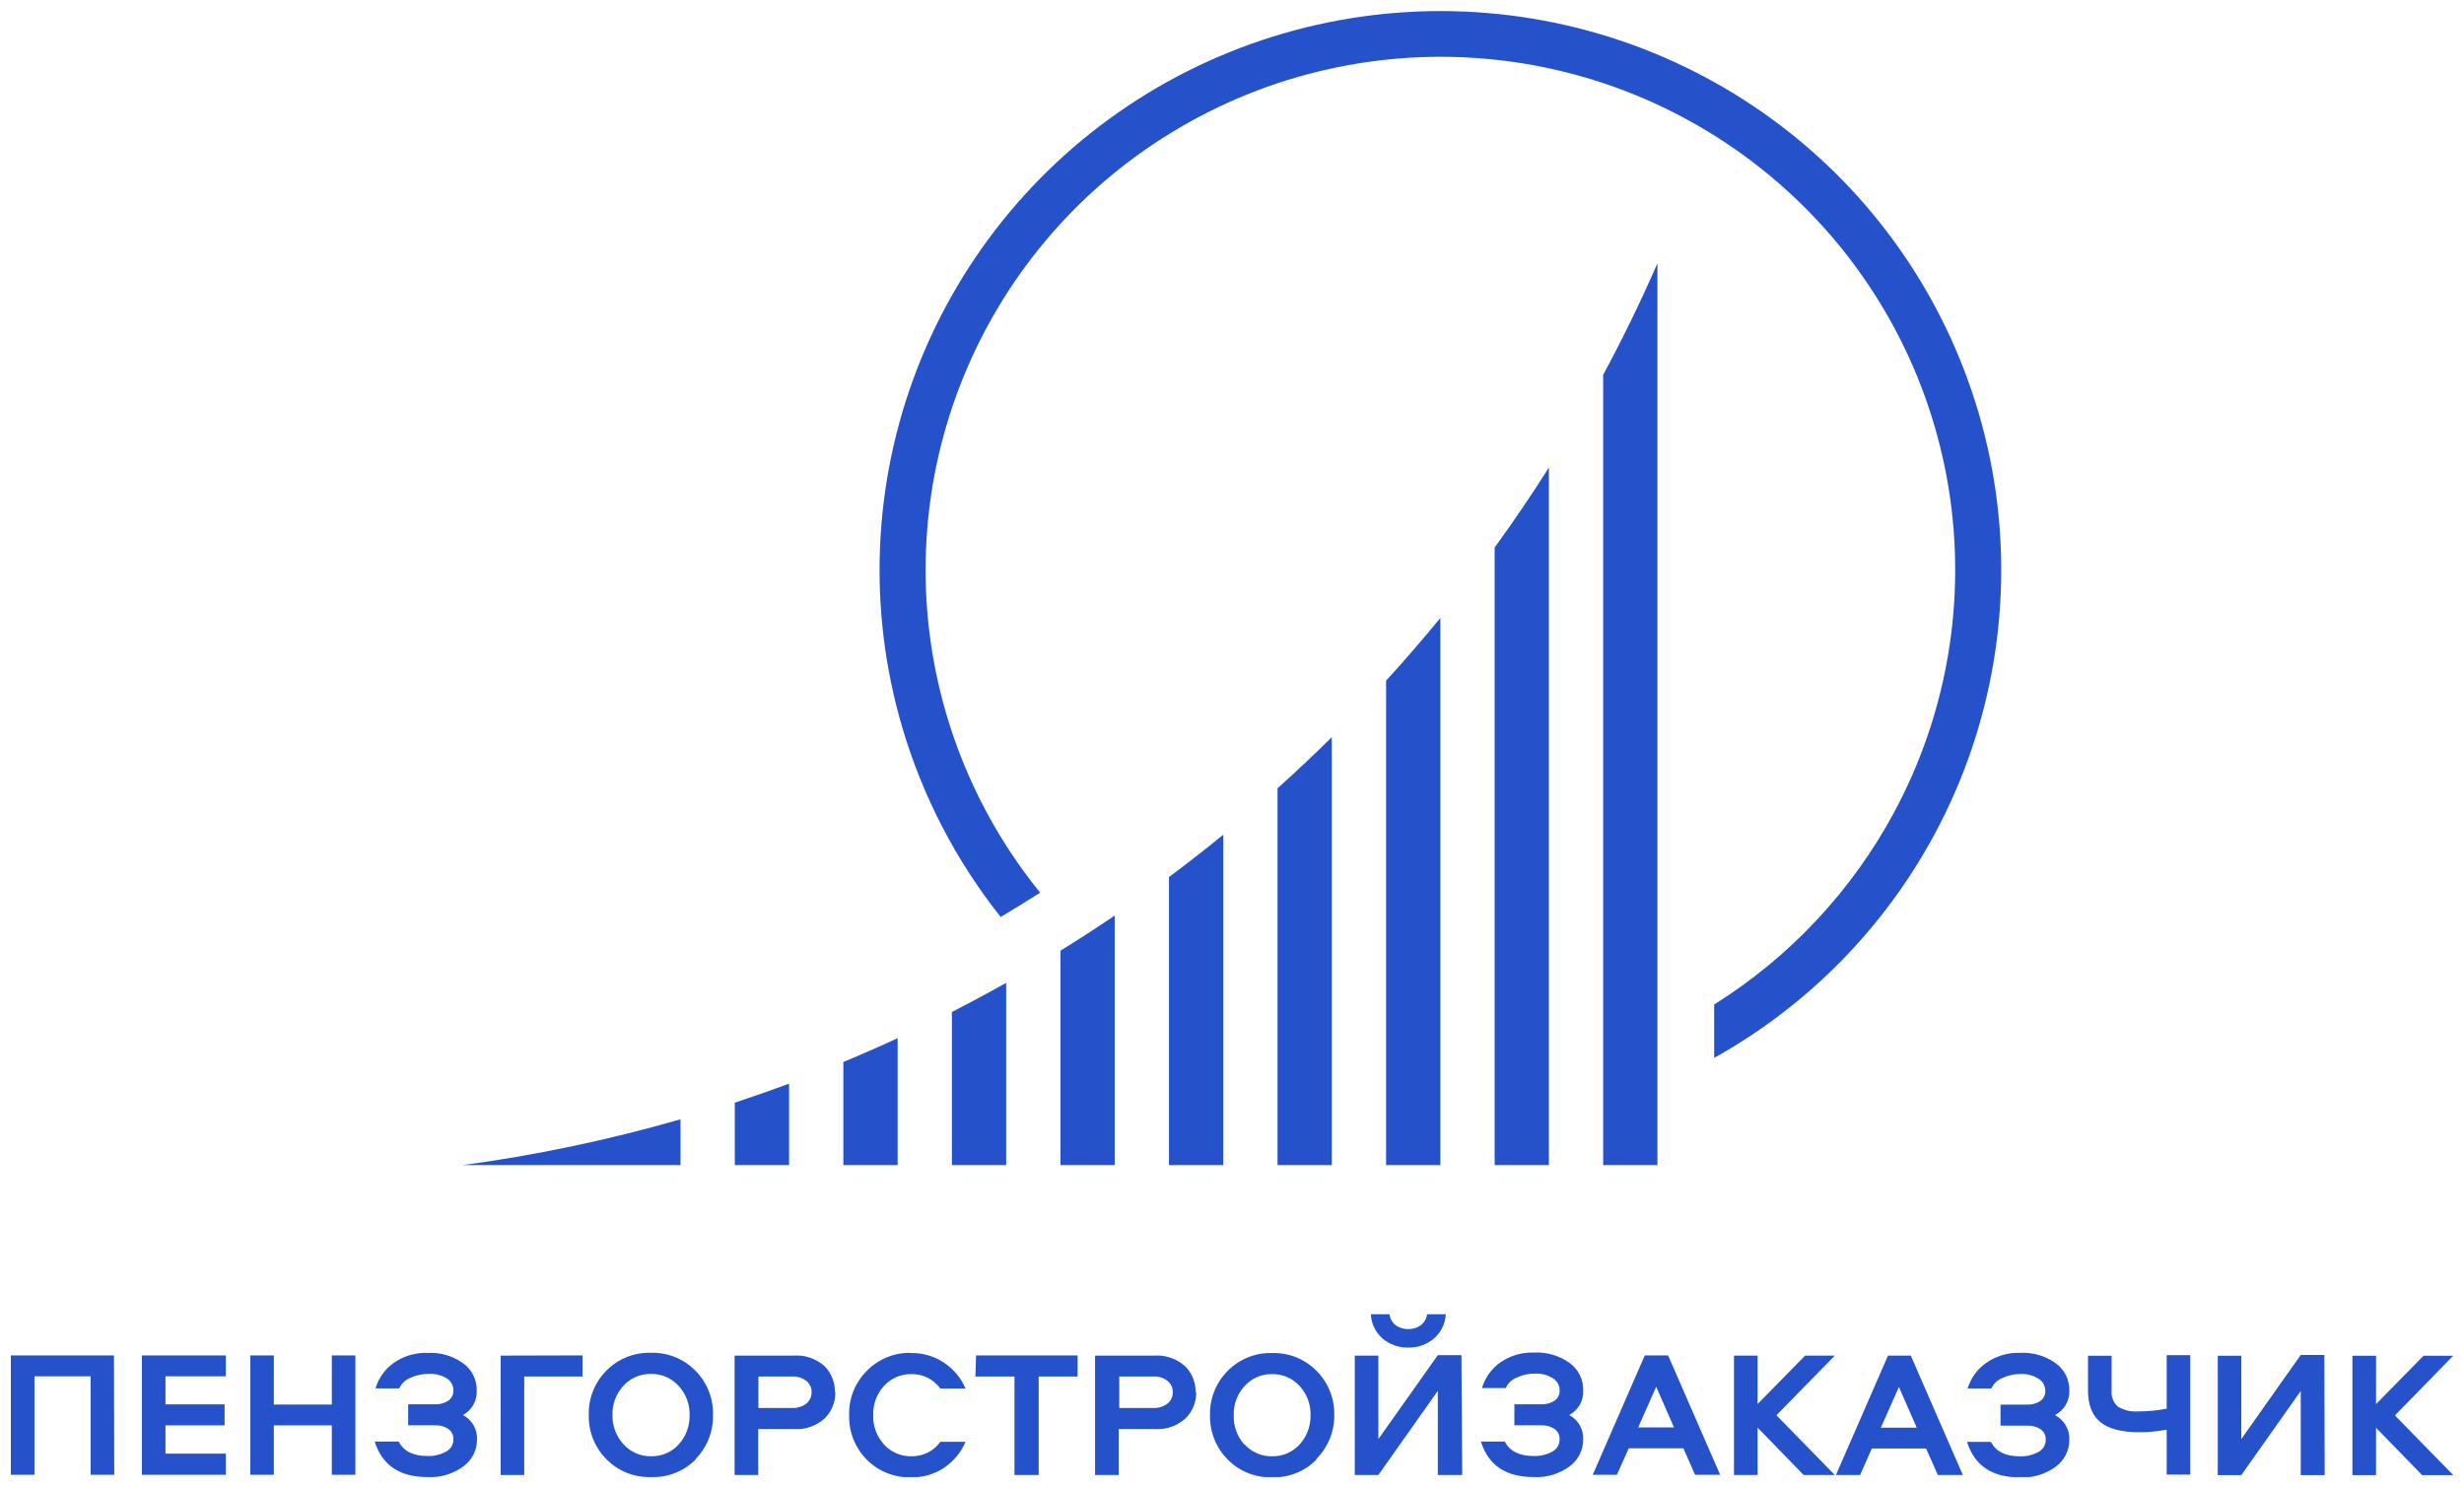
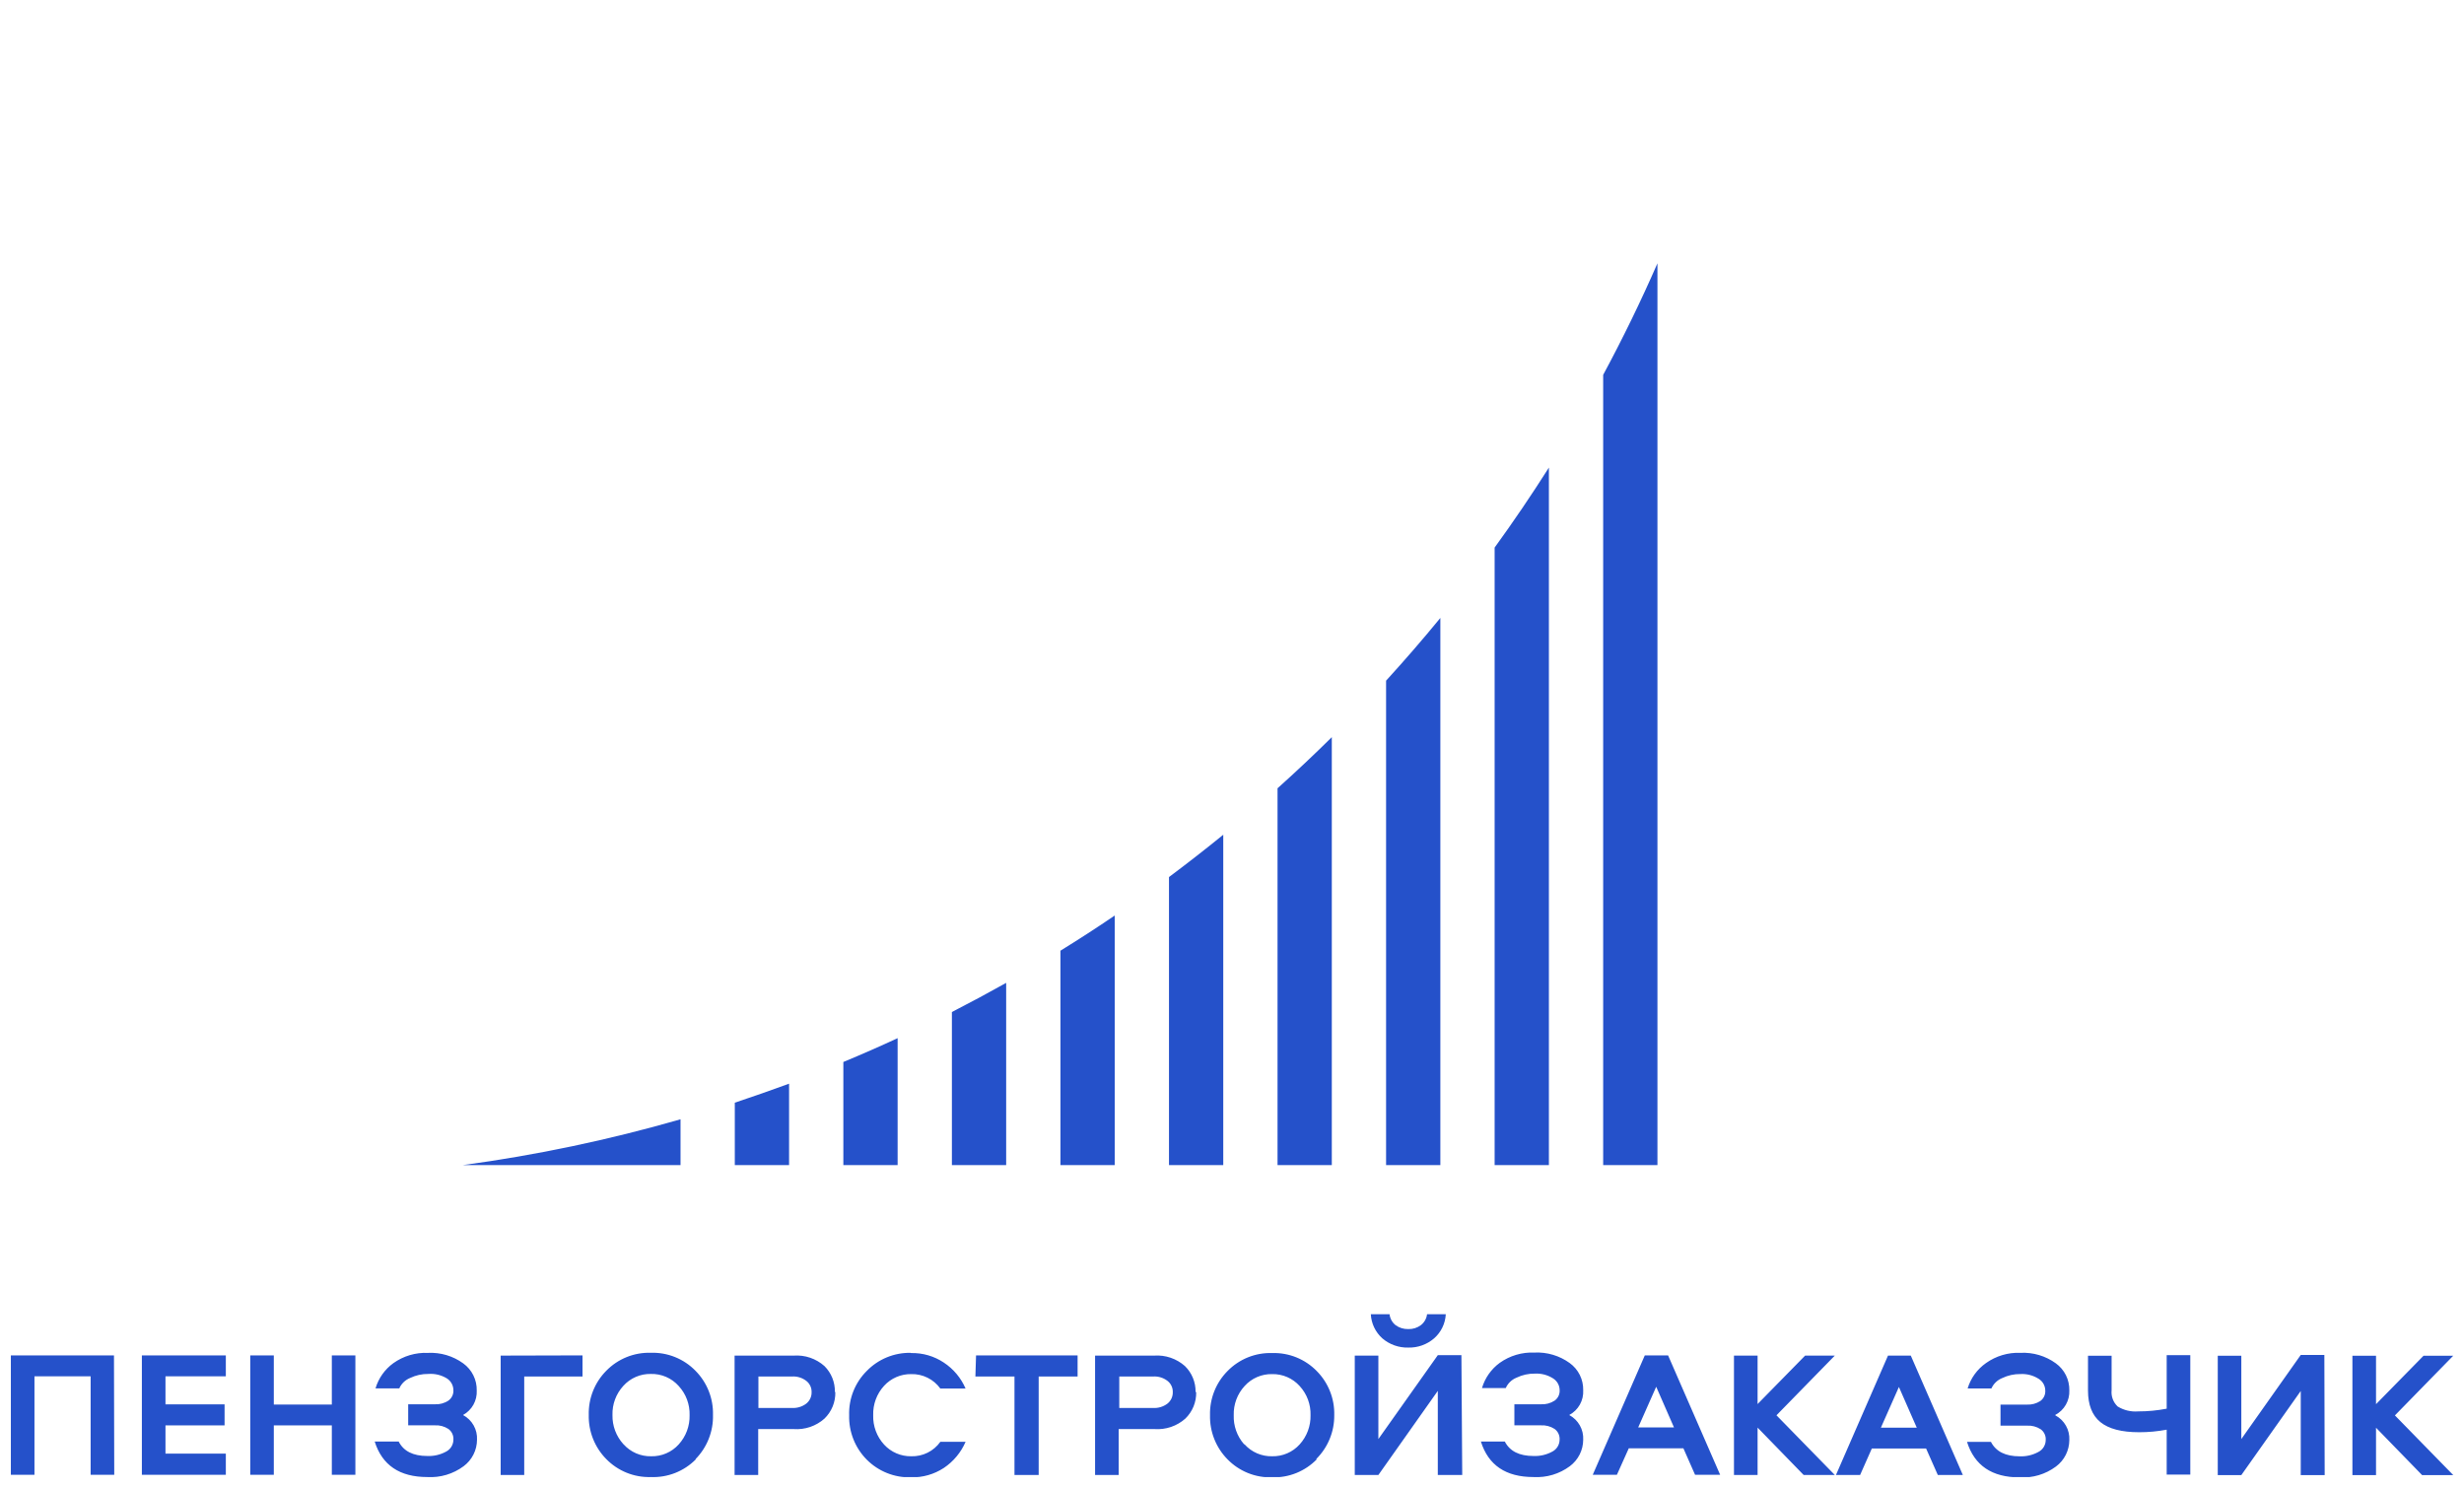
<svg xmlns="http://www.w3.org/2000/svg" width="454" height="274" viewBox="0 0 454 274" fill="none">
  <g clip-path="url(#clip0_1669_213)">
    <path d="M21.05 271.78H16.7V253.63H6.35V271.78H2V249.78H21L21.05 271.78ZM41.61 253.63H30.49V258.8H41.38V262.68H30.49V267.89H41.61V271.78H26.14V249.78H41.61V253.63ZM65.48 271.78H61.14V262.68H50.45V271.78H46.11V249.78H50.45V258.84H61.14V249.78H65.48V271.78ZM85.33 260.78C86.144 261.217 86.818 261.877 87.271 262.683C87.725 263.489 87.939 264.407 87.89 265.33C87.885 266.277 87.661 267.21 87.234 268.055C86.807 268.9 86.189 269.634 85.43 270.2C83.502 271.634 81.129 272.343 78.73 272.2C73.643 272.2 70.413 270.02 69.04 265.66H73.46C74.36 267.433 76.117 268.32 78.73 268.32C79.931 268.372 81.124 268.095 82.18 267.52C82.586 267.315 82.927 267.002 83.167 266.616C83.407 266.229 83.536 265.785 83.54 265.33C83.569 264.945 83.498 264.559 83.335 264.209C83.173 263.859 82.923 263.556 82.61 263.33C81.863 262.845 80.979 262.614 80.09 262.67H75.21V258.79H80.09C80.98 258.843 81.864 258.608 82.61 258.12C82.914 257.904 83.159 257.615 83.322 257.28C83.485 256.944 83.56 256.573 83.54 256.2C83.539 255.762 83.426 255.331 83.213 254.948C82.999 254.565 82.692 254.242 82.32 254.01C81.299 253.393 80.11 253.109 78.92 253.2C77.761 253.185 76.615 253.439 75.57 253.94C74.678 254.295 73.961 254.984 73.57 255.86H69.19C69.743 253.989 70.9 252.354 72.48 251.21C74.334 249.889 76.576 249.224 78.85 249.32C81.173 249.203 83.467 249.884 85.35 251.25C86.139 251.819 86.778 252.572 87.212 253.443C87.646 254.314 87.862 255.277 87.84 256.25C87.886 257.161 87.675 258.067 87.232 258.865C86.788 259.662 86.129 260.319 85.33 260.76V260.78ZM107.33 249.78V253.67H96.59V271.82H92.25V249.82L107.33 249.78ZM128.21 268.93C127.133 270.023 125.839 270.879 124.411 271.442C122.983 272.005 121.453 272.263 119.92 272.2C118.394 272.247 116.876 271.976 115.461 271.405C114.046 270.833 112.765 269.973 111.7 268.88C110.646 267.81 109.818 266.539 109.265 265.142C108.711 263.745 108.445 262.252 108.48 260.75C108.441 259.248 108.706 257.753 109.26 256.356C109.813 254.959 110.643 253.688 111.7 252.62C112.765 251.527 114.046 250.667 115.461 250.095C116.876 249.524 118.394 249.253 119.92 249.3C121.447 249.251 122.968 249.522 124.385 250.093C125.802 250.665 127.084 251.525 128.15 252.62C129.207 253.688 130.037 254.959 130.59 256.356C131.144 257.753 131.409 259.248 131.37 260.75C131.408 262.253 131.143 263.748 130.592 265.146C130.041 266.545 129.213 267.818 128.16 268.89L128.21 268.93ZM114.91 266.18C115.548 266.889 116.331 267.451 117.206 267.829C118.081 268.207 119.027 268.391 119.98 268.37C120.935 268.393 121.883 268.209 122.76 267.831C123.637 267.453 124.421 266.89 125.06 266.18C126.393 264.71 127.11 262.784 127.06 260.8C127.12 258.818 126.402 256.89 125.06 255.43C124.418 254.706 123.625 254.131 122.737 253.745C121.849 253.36 120.888 253.174 119.92 253.2C118.966 253.18 118.02 253.367 117.145 253.747C116.27 254.126 115.487 254.69 114.85 255.4C113.508 256.86 112.79 258.788 112.85 260.77C112.807 262.752 113.526 264.674 114.86 266.14L114.91 266.18ZM153.91 256.55C153.932 257.457 153.765 258.36 153.421 259.2C153.077 260.039 152.562 260.799 151.91 261.43C151.142 262.115 150.245 262.638 149.271 262.97C148.297 263.301 147.266 263.434 146.24 263.36H139.7V271.82H135.35V249.82H146.24C147.266 249.746 148.297 249.879 149.271 250.21C150.245 250.542 151.142 251.065 151.91 251.75C152.535 252.373 153.027 253.115 153.357 253.933C153.687 254.752 153.848 255.628 153.83 256.51L153.91 256.55ZM139.74 253.67V259.47H145.92C146.859 259.523 147.787 259.243 148.54 258.68C148.861 258.428 149.119 258.103 149.293 257.734C149.466 257.364 149.551 256.958 149.54 256.55C149.552 256.147 149.467 255.747 149.293 255.384C149.119 255.02 148.861 254.704 148.54 254.46C147.79 253.891 146.86 253.61 145.92 253.67H139.74ZM167.84 249.35C169.996 249.297 172.117 249.912 173.91 251.11C175.68 252.28 177.07 253.942 177.91 255.89H173.26C172.649 255.043 171.841 254.357 170.905 253.894C169.969 253.43 168.934 253.202 167.89 253.23C166.951 253.215 166.02 253.4 165.158 253.773C164.296 254.145 163.523 254.696 162.89 255.39C161.544 256.864 160.826 258.805 160.89 260.8C160.826 262.795 161.544 264.736 162.89 266.21C163.523 266.904 164.296 267.455 165.158 267.827C166.02 268.2 166.951 268.385 167.89 268.37C168.935 268.403 169.972 268.177 170.909 267.713C171.845 267.249 172.653 266.561 173.26 265.71H177.91C177.065 267.663 175.677 269.333 173.91 270.52C172.11 271.7 169.992 272.304 167.84 272.25C166.335 272.29 164.838 272.022 163.44 271.463C162.042 270.904 160.773 270.066 159.71 269C158.641 267.925 157.802 266.643 157.243 265.234C156.684 263.824 156.418 262.316 156.46 260.8C156.412 259.29 156.676 257.785 157.235 256.382C157.794 254.978 158.637 253.704 159.71 252.64C160.754 251.566 162.007 250.717 163.391 250.144C164.776 249.572 166.262 249.288 167.76 249.31L167.84 249.35ZM179.84 249.78H198.55V253.67H191.38V271.82H186.92V253.67H179.72L179.84 249.78ZM220.4 256.55C220.422 257.457 220.255 258.36 219.911 259.2C219.567 260.039 219.052 260.799 218.4 261.43C217.631 262.114 216.734 262.637 215.76 262.968C214.786 263.3 213.756 263.433 212.73 263.36H206.12V271.82H201.77V249.82H212.66C213.686 249.747 214.716 249.88 215.69 250.212C216.664 250.543 217.561 251.066 218.33 251.75C218.962 252.369 219.462 253.11 219.799 253.929C220.136 254.747 220.303 255.625 220.29 256.51L220.4 256.55ZM206.23 253.67V259.47H212.47C213.409 259.523 214.337 259.243 215.09 258.68C215.411 258.428 215.669 258.103 215.843 257.734C216.016 257.364 216.101 256.958 216.09 256.55C216.102 256.147 216.017 255.747 215.843 255.384C215.669 255.02 215.411 254.704 215.09 254.46C214.34 253.891 213.41 253.61 212.47 253.67H206.23ZM242.62 268.93C241.555 270.023 240.274 270.883 238.859 271.455C237.444 272.026 235.925 272.297 234.4 272.25C232.873 272.299 231.352 272.028 229.935 271.457C228.518 270.885 227.236 270.025 226.17 268.93C225.116 267.86 224.288 266.589 223.735 265.192C223.181 263.795 222.915 262.302 222.95 260.8C222.911 259.298 223.176 257.803 223.73 256.406C224.283 255.009 225.113 253.738 226.17 252.67C227.236 251.575 228.518 250.715 229.935 250.143C231.352 249.572 232.873 249.301 234.4 249.35C235.925 249.303 237.444 249.574 238.859 250.145C240.274 250.717 241.555 251.577 242.62 252.67C243.677 253.738 244.507 255.009 245.06 256.406C245.614 257.803 245.879 259.298 245.84 260.8C245.856 262.303 245.569 263.793 244.997 265.183C244.425 266.573 243.579 267.834 242.51 268.89L242.62 268.93ZM229.32 266.18C229.959 266.89 230.743 267.453 231.62 267.831C232.497 268.209 233.445 268.393 234.4 268.37C235.353 268.391 236.299 268.207 237.174 267.829C238.049 267.451 238.832 266.889 239.47 266.18C240.802 264.71 241.518 262.784 241.47 260.8C241.53 258.818 240.812 256.89 239.47 255.43C238.833 254.72 238.05 254.156 237.175 253.777C236.3 253.397 235.354 253.21 234.4 253.23C233.445 253.209 232.496 253.395 231.619 253.774C230.743 254.154 229.958 254.719 229.32 255.43C227.978 256.89 227.26 258.818 227.32 260.8C227.251 262.755 227.926 264.664 229.21 266.14L229.32 266.18ZM269.42 271.82H264.92V256.32L253.97 271.82H249.62V249.82H253.97V265.2L264.92 249.74H269.27L269.42 271.82ZM252.58 242.2H256.03C256.119 242.986 256.514 243.704 257.13 244.2C257.812 244.701 258.644 244.959 259.49 244.93C260.324 244.96 261.143 244.702 261.81 244.2C262.121 243.957 262.38 243.656 262.574 243.312C262.768 242.969 262.892 242.591 262.94 242.2H266.39C266.346 243.049 266.132 243.88 265.761 244.644C265.39 245.408 264.869 246.091 264.23 246.65C262.914 247.781 261.225 248.384 259.49 248.34C257.743 248.387 256.04 247.785 254.71 246.65C254.078 246.086 253.565 245.402 253.199 244.639C252.833 243.875 252.623 243.046 252.58 242.2ZM289.15 260.78C289.965 261.217 290.638 261.877 291.091 262.683C291.545 263.489 291.759 264.407 291.71 265.33C291.705 266.277 291.481 267.21 291.054 268.055C290.627 268.9 290.009 269.634 289.25 270.2C287.321 271.633 284.949 272.341 282.55 272.2C277.457 272.2 274.227 270.02 272.86 265.66H277.27C278.177 267.433 279.937 268.32 282.55 268.32C283.751 268.372 284.944 268.095 286 267.52C286.406 267.315 286.747 267.002 286.987 266.616C287.227 266.229 287.356 265.785 287.36 265.33C287.389 264.945 287.318 264.559 287.156 264.209C286.993 263.859 286.743 263.556 286.43 263.33C285.681 262.848 284.799 262.617 283.91 262.67H279.03V258.79H283.92C284.81 258.84 285.693 258.606 286.44 258.12C286.744 257.904 286.989 257.615 287.152 257.28C287.315 256.944 287.39 256.573 287.37 256.2C287.369 255.76 287.256 255.328 287.041 254.945C286.825 254.561 286.515 254.239 286.14 254.01C285.141 253.379 283.97 253.075 282.79 253.14C281.631 253.124 280.484 253.377 279.44 253.88C278.549 254.235 277.831 254.924 277.44 255.8H273.06C273.613 253.932 274.766 252.298 276.34 251.15C278.198 249.829 280.442 249.165 282.72 249.26C285.043 249.145 287.336 249.826 289.22 251.19C290.009 251.759 290.648 252.512 291.082 253.383C291.516 254.254 291.731 255.217 291.71 256.19C291.763 257.117 291.55 258.039 291.097 258.849C290.643 259.658 289.968 260.321 289.15 260.76V260.78ZM307.35 249.78L316.94 271.78H312.32L310.17 266.9H300.11L297.92 271.78H293.47L303.06 249.78H307.35ZM305.16 255.56L301.84 263.06H308.44L305.16 255.56ZM338.07 271.82H332.33L323.84 263.09V271.82H319.49V249.82H323.84V258.75L332.6 249.82H338.07L327.32 260.82L338.07 271.82ZM352.07 249.82L361.66 271.82H357.05L354.89 266.94H344.89L342.73 271.82H338.28L347.87 249.82H352.07ZM349.88 255.6L346.56 263.1H353.17L349.88 255.6ZM378.72 260.84C379.535 261.277 380.208 261.937 380.661 262.743C381.115 263.549 381.329 264.467 381.28 265.39C381.275 266.337 381.051 267.27 380.624 268.115C380.197 268.96 379.579 269.694 378.82 270.26C376.892 271.694 374.519 272.403 372.12 272.26C367.033 272.26 363.803 270.08 362.43 265.72H366.84C367.747 267.493 369.507 268.38 372.12 268.38C373.321 268.432 374.514 268.155 375.57 267.58C375.976 267.375 376.317 267.062 376.557 266.676C376.797 266.289 376.926 265.845 376.93 265.39C376.959 265.005 376.888 264.619 376.726 264.269C376.563 263.919 376.313 263.616 376 263.39C375.252 262.907 374.369 262.675 373.48 262.73H368.6V258.85H373.48C374.341 258.891 375.193 258.664 375.92 258.2C376.224 257.984 376.469 257.695 376.632 257.36C376.795 257.024 376.87 256.653 376.85 256.28C376.849 255.84 376.736 255.408 376.521 255.025C376.305 254.641 375.995 254.319 375.62 254.09C374.621 253.458 373.45 253.154 372.27 253.22C371.111 253.204 369.964 253.457 368.92 253.96C368.029 254.315 367.311 255.004 366.92 255.88H362.54C363.11 253.985 364.301 252.337 365.92 251.2C367.774 249.878 370.015 249.213 372.29 249.31C374.613 249.195 376.906 249.876 378.79 251.24C379.579 251.809 380.218 252.562 380.652 253.433C381.086 254.304 381.301 255.267 381.28 256.24C381.32 257.162 381.096 258.077 380.636 258.877C380.176 259.678 379.497 260.331 378.68 260.76L378.72 260.84ZM384.72 249.84H389.07V256.2C389.013 256.753 389.084 257.311 389.278 257.831C389.472 258.352 389.784 258.82 390.19 259.2C391.326 259.895 392.653 260.21 393.98 260.1C395.739 260.103 397.494 259.936 399.22 259.6V249.74H403.57V271.74H399.22V263.47C397.545 263.787 395.844 263.945 394.14 263.94C390.91 263.94 388.54 263.32 387.01 262.08C385.48 260.84 384.72 258.88 384.72 256.27V249.84ZM428.33 271.84H423.92V256.34L412.97 271.84H408.63V249.84H412.97V265.2L423.92 249.7H428.27L428.33 271.84ZM452.02 271.84H446.28L437.79 263.11V271.84H433.44V249.84H437.79V258.77L446.55 249.84H452.02L441.27 260.84L452.02 271.84Z" fill="#2551CA" />
    <path fill-rule="evenodd" clip-rule="evenodd" d="M125.39 206.27C112.244 210.06 98.838 212.881 85.28 214.71H125.39V206.27ZM135.39 214.71H145.39V199.71C142.057 200.93 138.723 202.097 135.39 203.21V214.71ZM165.39 214.71H155.39V195.71C158.763 194.31 162.097 192.847 165.39 191.32V214.71ZM175.39 214.71H185.39V181.13C182.097 182.977 178.763 184.767 175.39 186.5V214.71ZM205.39 214.71H195.39V175.2C198.783 173.107 202.117 170.947 205.39 168.72V214.71ZM215.39 214.71H225.39V153.83C222.11 156.497 218.777 159.097 215.39 161.63V214.71ZM245.39 214.71H235.39V145.27C238.803 142.21 242.137 139.07 245.39 135.85V214.71ZM255.39 214.71H265.39V113.88C262.157 117.82 258.823 121.673 255.39 125.44V214.71ZM285.39 214.71H275.39V100.91C278.87 96.11 282.203 91.197 285.39 86.17V214.71ZM295.39 214.71H305.39V48.53C302.33 55.53 298.997 62.38 295.39 69.08V214.71Z" fill="#2551CA" />
-     <path fill-rule="evenodd" clip-rule="evenodd" d="M191.65 164.51C189.25 166.04 186.83 167.51 184.38 168.99C176.118 158.585 169.947 146.68 166.21 133.93C159.844 112.223 160.825 89.022 169 67.93C177.194 46.819 192.108 28.992 211.44 17.2C230.808 5.389 253.515 0.257 276.08 2.59C298.632 4.912 319.796 14.578 336.32 30.1C352.81 45.613 363.73 66.127 367.39 88.47C371.037 110.803 367.209 133.715 356.5 153.65C347.247 170.884 333.284 185.132 316.24 194.73L315.84 194.95V185.12C329.79 176.38 341.225 164.16 349.02 149.66C358.852 131.362 362.367 110.33 359.02 89.83C355.663 69.323 345.639 50.494 330.5 36.26C315.341 21.997 295.914 13.111 275.21 10.97C254.512 8.833 233.684 13.544 215.92 24.38C198.151 35.195 184.444 51.567 176.92 70.96C169.412 90.325 168.508 111.628 174.35 131.56C177.88 143.58 183.76 154.779 191.65 164.51V164.51Z" fill="#2551CA" />
  </g>
  <defs>
    <clipPath id="clip0_1669_213">
      <rect width="450" height="270.21" fill="white" transform="translate(2 2)" />
    </clipPath>
  </defs>
</svg>